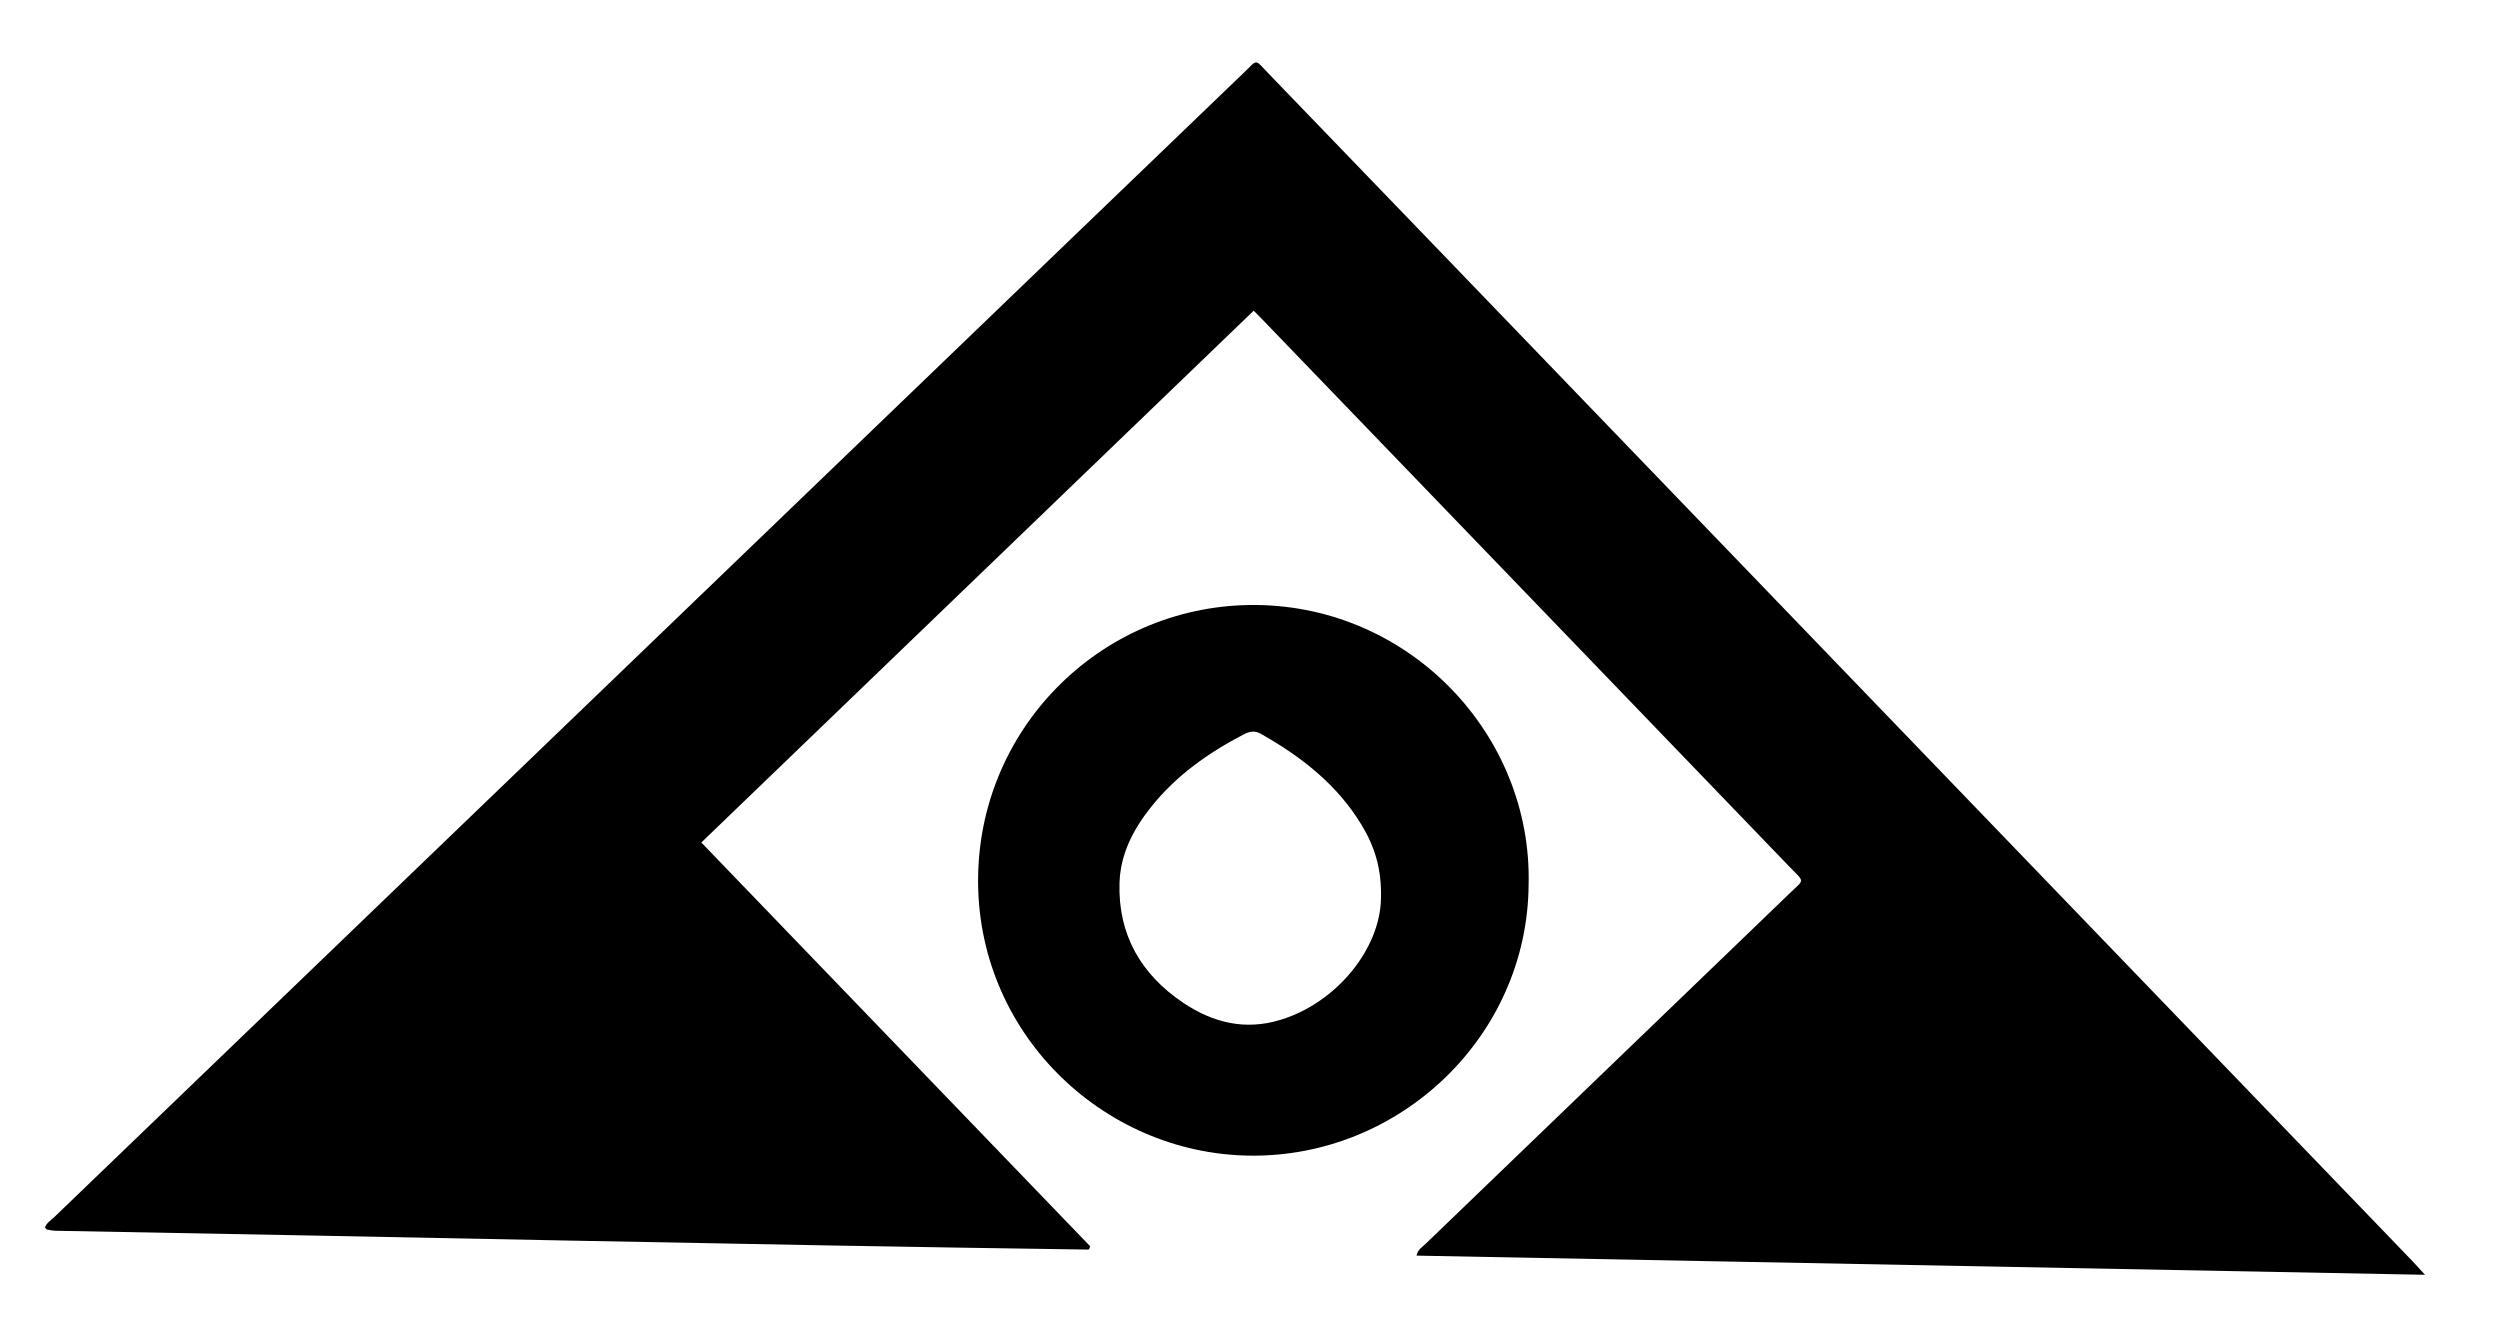
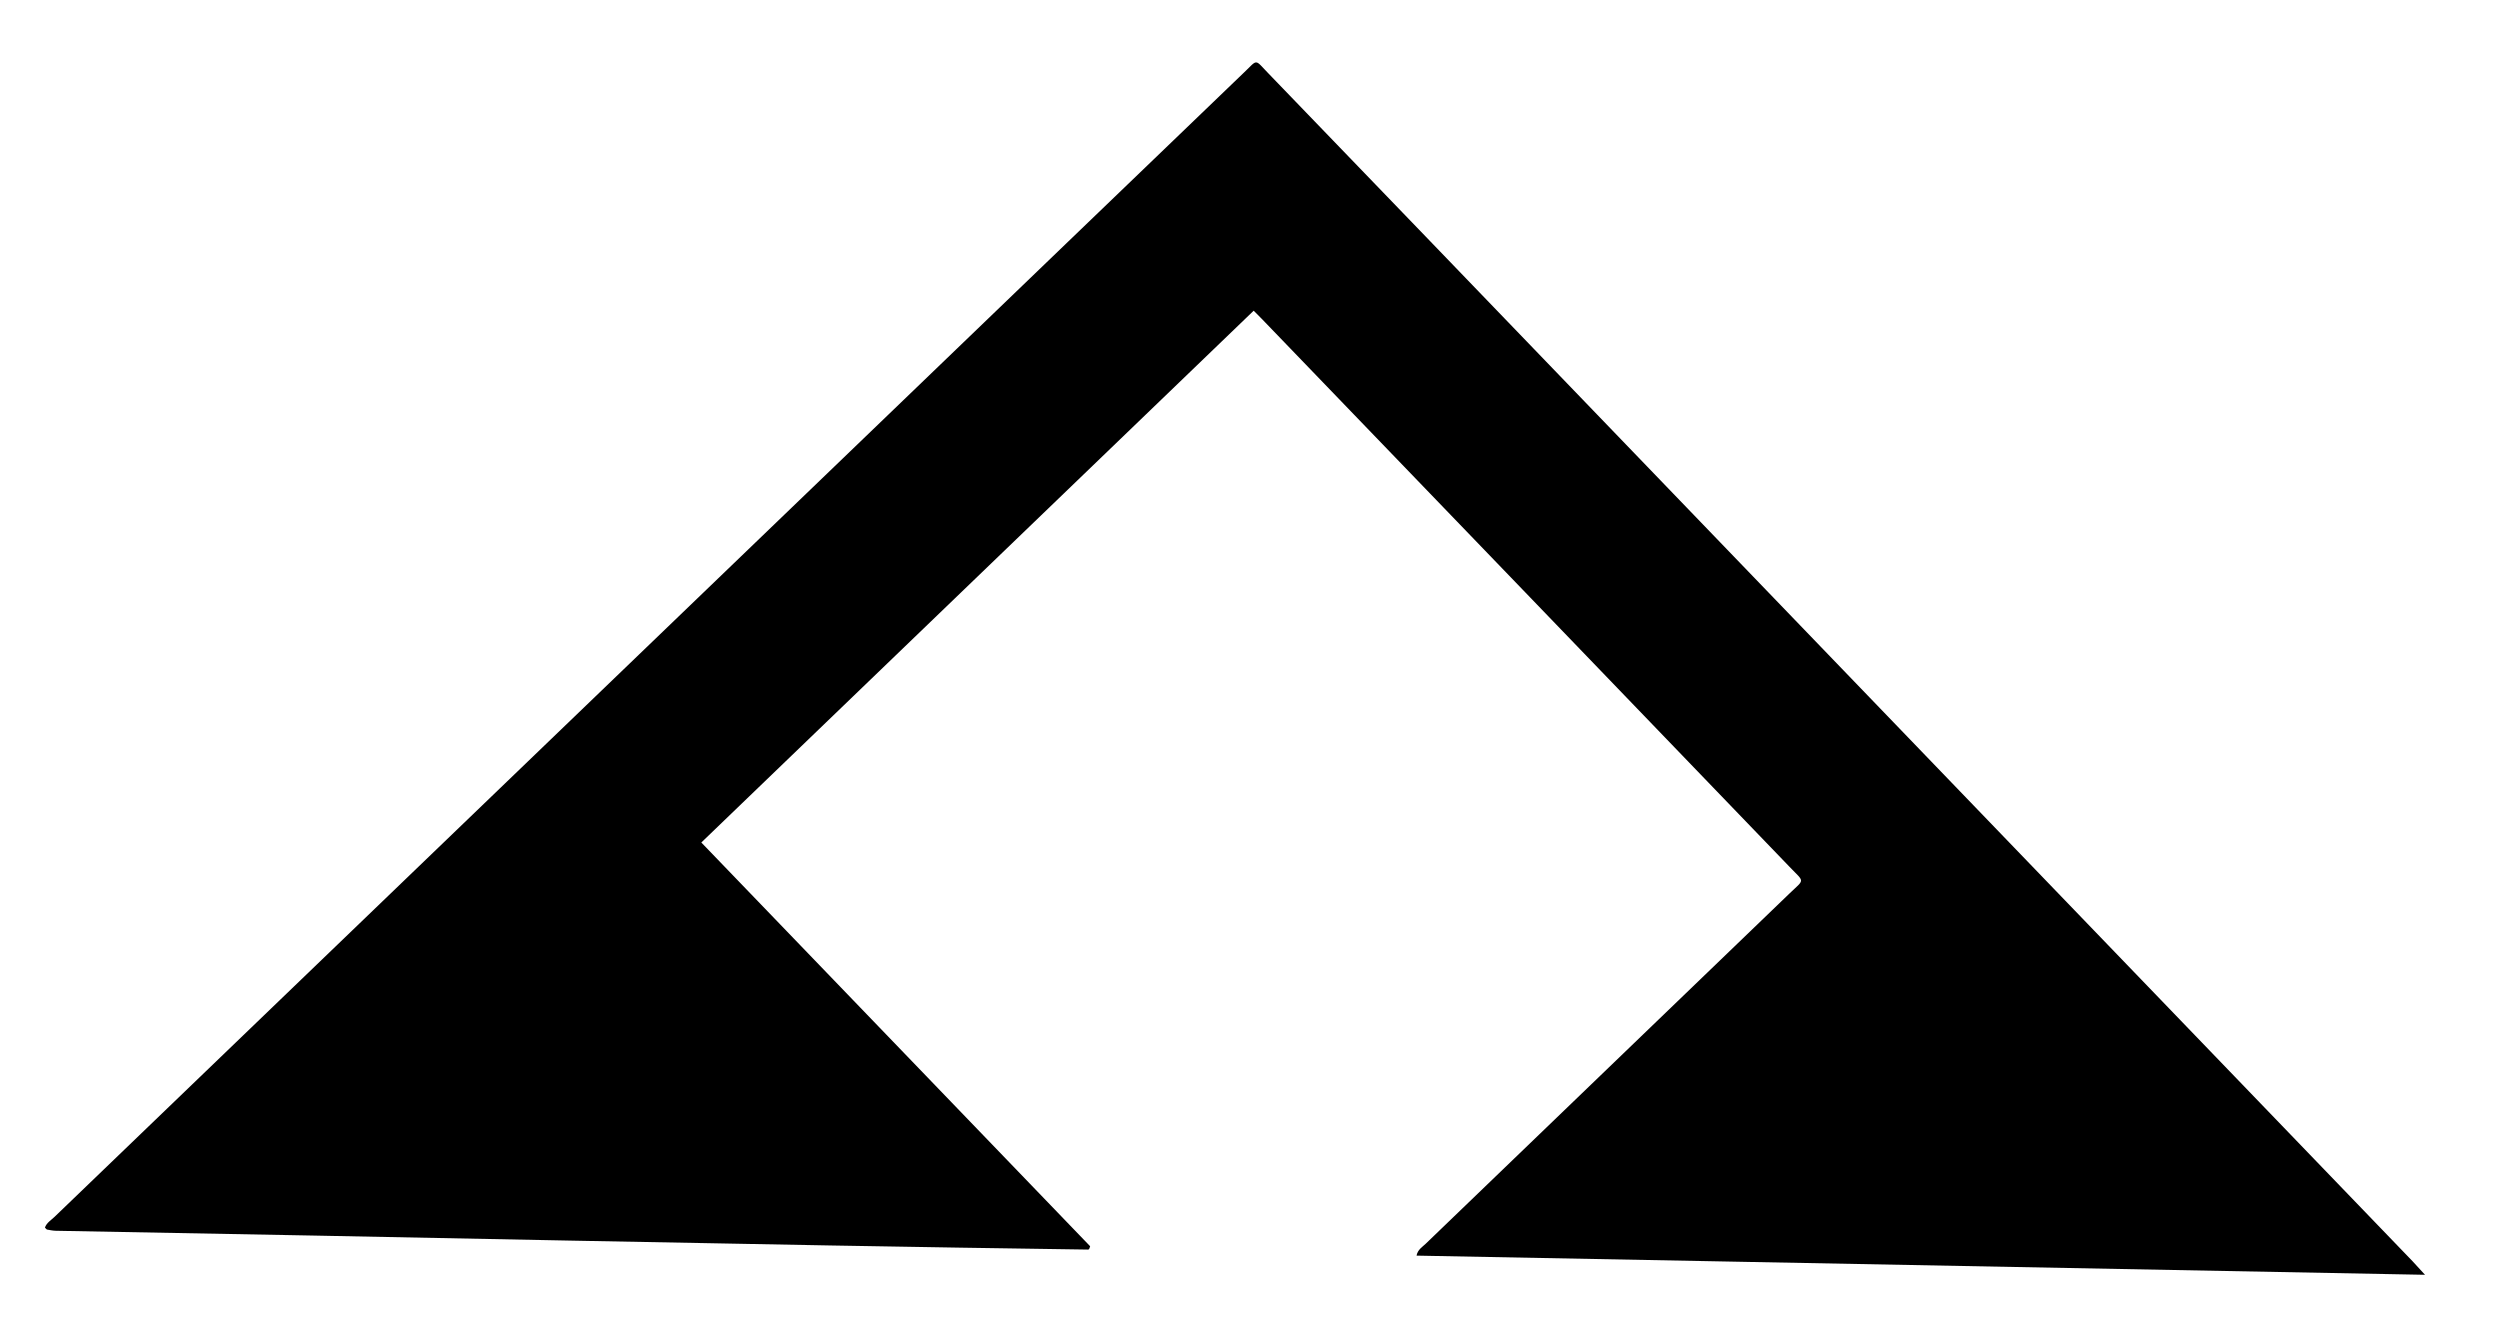
<svg xmlns="http://www.w3.org/2000/svg" width="36" height="19" viewBox="0 0 36 19" fill="none">
  <path d="M34.92 18.357C30.048 18.264 25.229 18.173 20.398 18.081C20.416 17.993 20.48 17.958 20.528 17.912C22.274 16.229 24.022 14.548 25.77 12.865C25.99 12.654 25.989 12.711 25.771 12.484C23.239 9.853 20.705 7.223 18.171 4.593C18.127 4.548 18.082 4.505 18.053 4.474C15.403 7.027 12.759 9.571 10.099 12.132C11.952 14.057 13.828 16.004 15.698 17.946C15.691 17.967 15.689 17.973 15.687 17.979C15.682 17.986 15.676 17.994 15.672 17.994C10.715 17.925 5.759 17.81 0.802 17.723C0.76 17.722 0.718 17.713 0.678 17.706C0.667 17.703 0.659 17.688 0.647 17.677C0.671 17.608 0.735 17.571 0.785 17.523C4.788 13.672 8.792 9.82 12.795 5.968C14.502 4.327 16.207 2.683 17.917 1.041C18.117 0.848 18.064 0.85 18.265 1.057C19.044 1.863 19.822 2.671 20.598 3.477C25.313 8.372 30.029 13.268 34.742 18.163C34.791 18.215 34.837 18.266 34.92 18.357Z" fill="black" />
-   <path fill-rule="evenodd" clip-rule="evenodd" d="M17.983 16.641C20.147 16.676 21.994 14.933 22.012 12.743C22.067 10.588 20.314 8.737 18.095 8.712C15.92 8.688 14.124 10.423 14.085 12.61C14.045 14.85 15.861 16.607 17.983 16.641ZM18.445 14.684C19.248 14.437 19.874 13.662 19.886 12.938C19.898 12.509 19.792 12.185 19.609 11.883C19.256 11.297 18.737 10.895 18.153 10.565C18.067 10.517 17.995 10.532 17.914 10.573C17.403 10.838 16.938 11.166 16.576 11.62C16.32 11.941 16.133 12.298 16.121 12.714C16.098 13.459 16.432 14.034 17.041 14.442C17.465 14.725 17.928 14.844 18.445 14.684Z" fill="black" />
</svg>